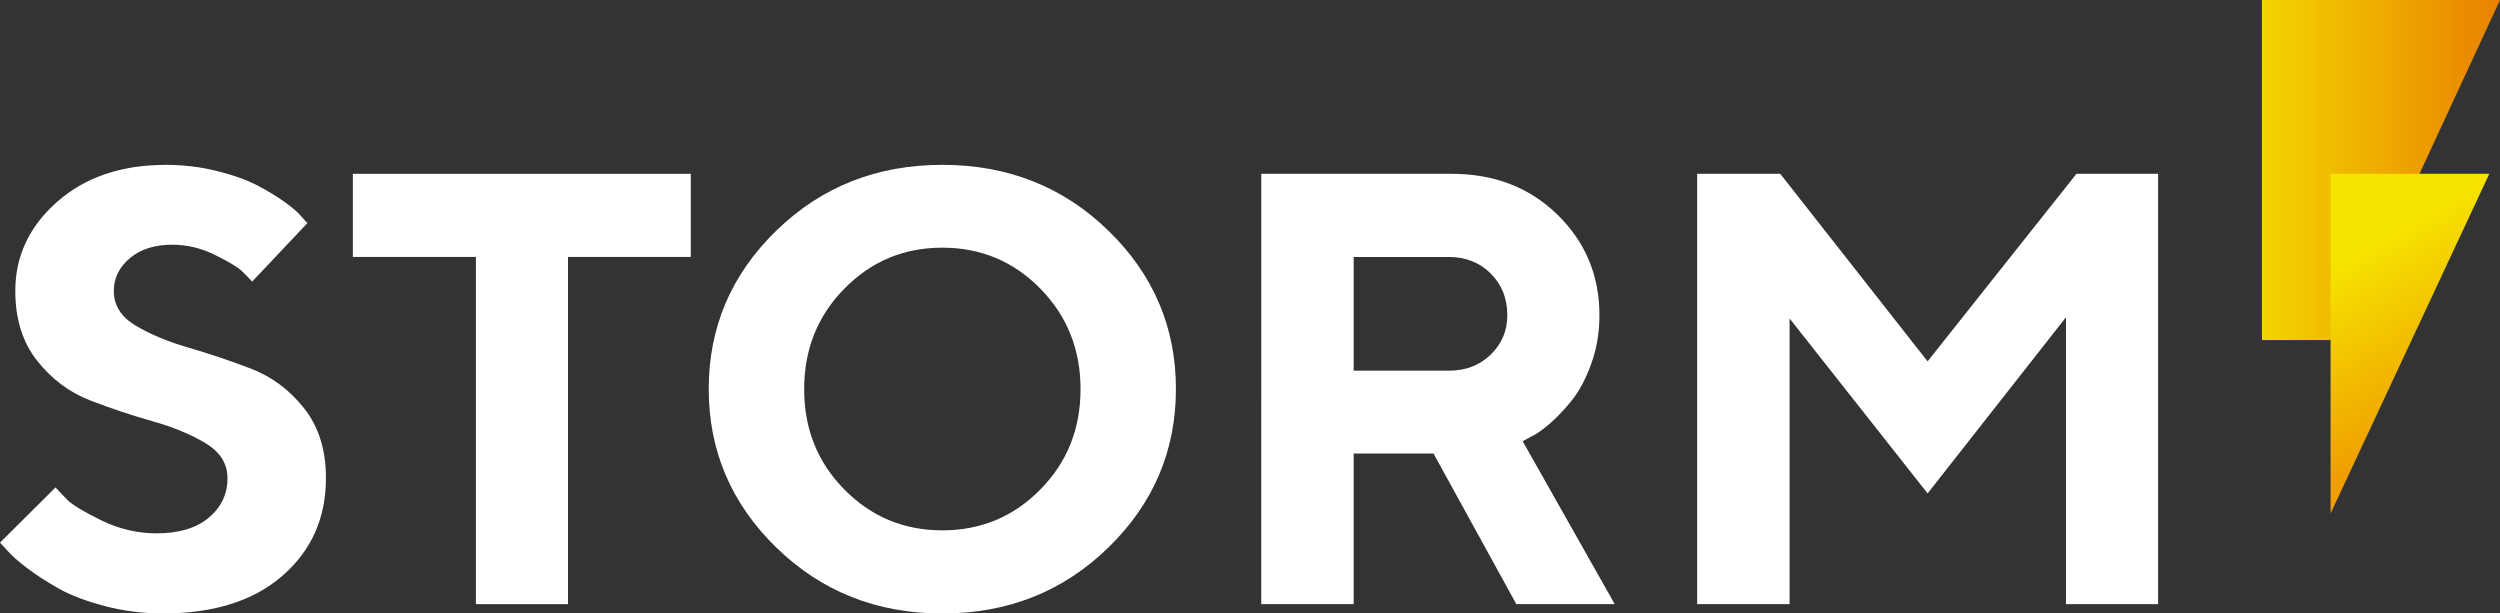
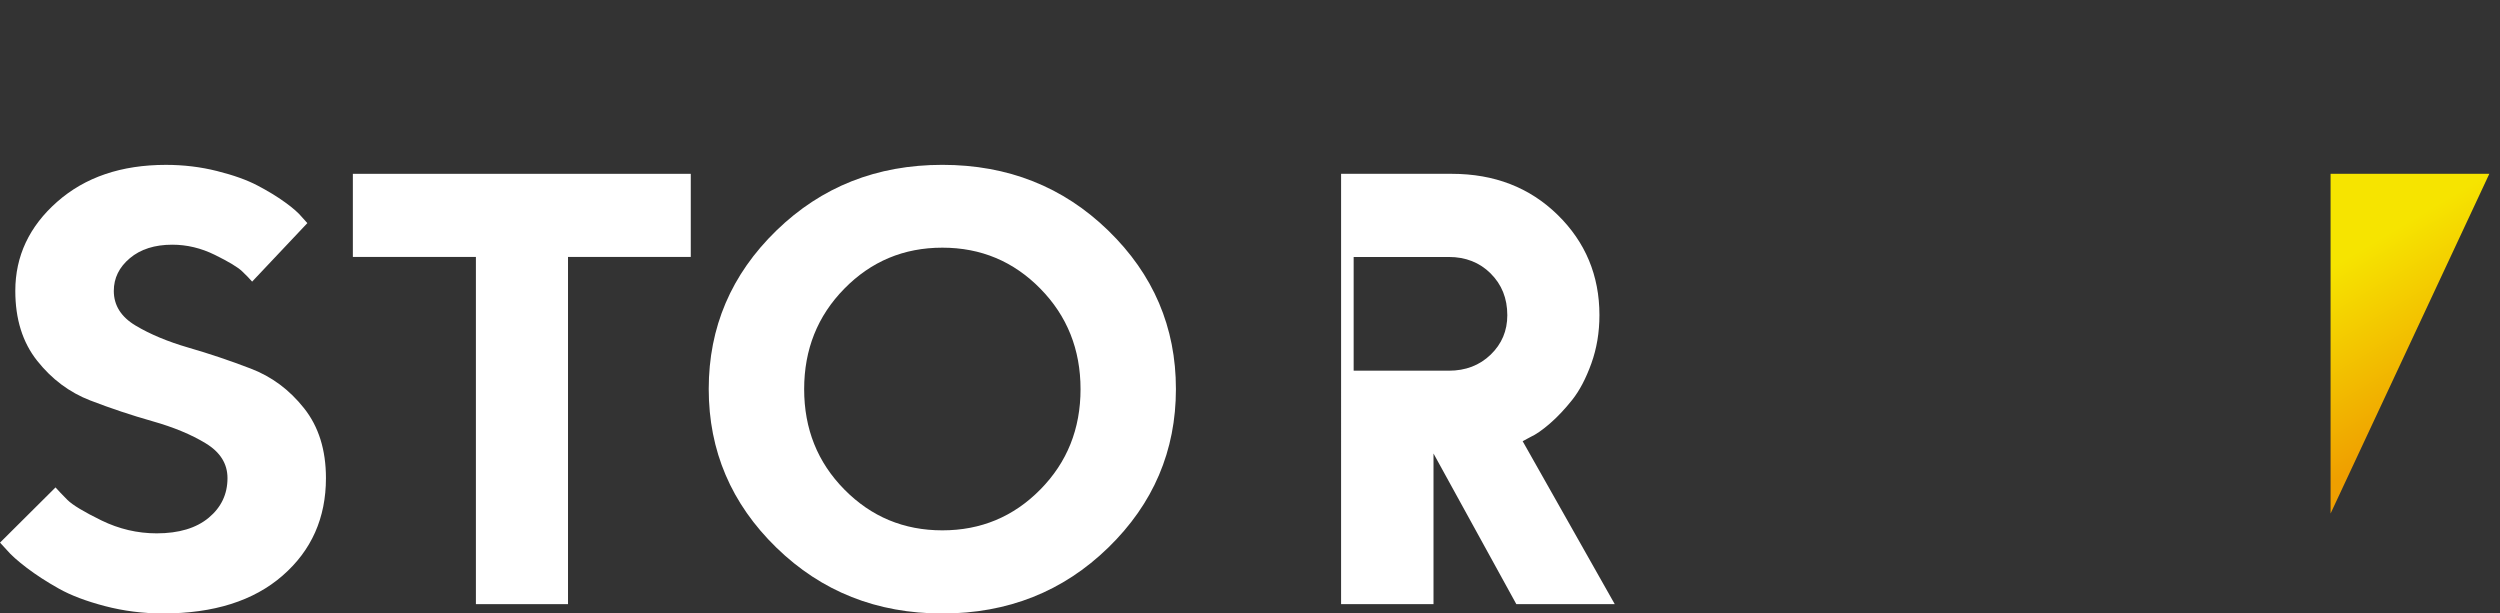
<svg xmlns="http://www.w3.org/2000/svg" id="Layer_2" viewBox="0 0 1255.88 308.18">
  <rect x="0" y="0" width="1255.88" height="308.18" fill="#333333" stroke="none" />
  <defs>
    <style>.cls-1{fill:url(#linear-gradient);}.cls-1,.cls-2,.cls-3{stroke-width:0px;}.cls-2{fill:url(#linear-gradient-2);}.cls-3{fill:#fff;}</style>
    <linearGradient id="linear-gradient" x1="1136.29" y1="6311.59" x2="1255.88" y2="6311.59" gradientTransform="translate(0 6397.01) scale(1 -1)" gradientUnits="userSpaceOnUse">
      <stop offset="0" stop-color="#f3d500" />
      <stop offset="1" stop-color="#e98100" />
    </linearGradient>
    <linearGradient id="linear-gradient-2" x1="1174.54" y1="6396.35" x2="1225.6" y2="6310.26" gradientTransform="translate(5.38 6517.18) scale(1 -1)" gradientUnits="userSpaceOnUse">
      <stop offset=".07" stop-color="#f6e400" />
      <stop offset="1" stop-color="#ef9f00" />
    </linearGradient>
  </defs>
  <g id="Layer_1-2">
    <path class="cls-3" d="m103.34,222.7c-7.29-4.43-16.19-8.11-26.68-11.08-10.51-2.97-20.95-6.46-31.36-10.47-10.41-4.02-19.27-10.65-26.61-19.9-7.35-9.25-11-20.95-11-35.12,0-17.49,7.01-32.4,21.03-44.76,14.03-12.37,32.23-18.55,54.65-18.55,8.86,0,17.4,1.02,25.63,3.09,8.24,2.06,15,4.47,20.28,7.24,5.27,2.76,9.9,5.57,13.88,8.45,3.96,2.85,6.8,5.35,8.52,7.46l2.72,3.02-27.74,29.39c-1.2-1.41-2.89-3.14-5.05-5.2-2.16-2.06-6.72-4.81-13.65-8.22-6.94-3.43-14.07-5.13-21.41-5.13-8.84,0-15.95,2.27-21.32,6.79-5.38,4.52-8.06,10-8.06,16.42,0,7.24,3.63,13.04,10.93,17.41,7.29,4.36,16.14,8.06,26.53,11.08,10.41,3.01,20.86,6.52,31.36,10.55,10.51,4.01,19.42,10.65,26.75,19.9,7.35,9.25,11,20.95,11,35.11,0,19.99-7.25,36.34-21.79,48.99-14.52,12.67-34.54,19-60.08,19-10.04,0-19.77-1.24-29.17-3.7-9.39-2.46-17.14-5.39-23.22-8.82-6.08-3.41-11.43-6.89-16.06-10.41-4.62-3.52-7.93-6.49-9.95-8.89l-3.46-3.76,27.88-27.74c1.42,1.6,3.39,3.7,5.96,6.26,2.57,2.57,8.27,6,17.11,10.33,8.84,4.31,18.09,6.49,27.73,6.49,11.16,0,19.89-2.62,26.16-7.84,6.28-5.22,9.43-11.86,9.43-19.9,0-7.24-3.65-13.06-10.94-17.48v-.03Z" />
    <path class="cls-3" d="m347.01,87.32v41.75h-61.67v174.42h-46.27v-174.42h-61.81v-41.75h169.75Z" />
    <path class="cls-3" d="m390.02,115.82c22.66-22.02,50.45-33.01,83.36-33.01s60.7,10.99,83.36,33.01c22.66,22.01,33.99,48.54,33.99,79.6s-11.33,57.62-33.99,79.68c-22.66,22.06-50.45,33.09-83.36,33.09s-60.7-11.03-83.36-33.09c-22.65-22.06-33.99-48.62-33.99-79.68s11.34-57.59,33.99-79.6h0Zm34.15,130.09c13.47,13.67,29.86,20.51,49.22,20.51s35.75-6.84,49.22-20.51c13.48-13.66,20.2-30.47,20.2-50.41s-6.72-36.79-20.2-50.5c-13.47-13.71-29.86-20.58-49.22-20.58s-35.75,6.86-49.22,20.58c-13.48,13.71-20.2,30.55-20.2,50.5s6.72,36.75,20.2,50.41Z" />
-     <path class="cls-3" d="m633.58,87.32h95.73c21.4,0,39.11,6.86,53.14,20.58,14.01,13.71,21.03,30.53,21.03,50.41,0,8.65-1.35,16.73-4.06,24.28-2.72,7.53-5.91,13.61-9.57,18.23-3.66,4.62-7.41,8.6-11.23,11.92-3.83,3.32-7.08,5.57-9.79,6.79l-3.92,2.11,46.27,81.86h-49.44l-41.61-75.68h-40.1v75.68h-46.43V87.32h-.03Zm115.26,50.05c-5.57-5.52-12.59-8.28-21.03-8.28h-47.8v57.13h47.8c8.44,0,15.45-2.68,21.03-8.06,5.57-5.38,8.36-11.98,8.36-19.82,0-8.44-2.79-15.42-8.36-20.95h0Z" />
-     <path class="cls-3" d="m1043.12,87.32h41v216.17h-46.27v-144.12l-69.51,88.49-69.34-87.88v143.5h-46.43V87.32h41.75l74.01,94.21,74.78-94.21h0Z" />
-     <path class="cls-1" d="m1136.34.01s-.05.03-.05.05v170.72s.03.05.05.05h40.35s.07-.03.08-.05L1255.88.05s0-.05-.03-.05h-119.52,0Z" />
+     <path class="cls-3" d="m633.58,87.32h95.73c21.4,0,39.11,6.86,53.14,20.58,14.01,13.71,21.03,30.53,21.03,50.41,0,8.65-1.35,16.73-4.06,24.28-2.72,7.53-5.91,13.61-9.57,18.23-3.66,4.62-7.41,8.6-11.23,11.92-3.83,3.32-7.08,5.57-9.79,6.79l-3.92,2.11,46.27,81.86h-49.44l-41.61-75.68v75.68h-46.43V87.32h-.03Zm115.26,50.05c-5.57-5.52-12.59-8.28-21.03-8.28h-47.8v57.13h47.8c8.44,0,15.45-2.68,21.03-8.06,5.57-5.38,8.36-11.98,8.36-19.82,0-8.44-2.79-15.42-8.36-20.95h0Z" />
    <path class="cls-2" d="m1170.82,87.32s-.05.03-.05.05v170.53s0,.03.03,0l79.7-170.54s0-.05-.03-.05h-79.65Z" />
  </g>
</svg>